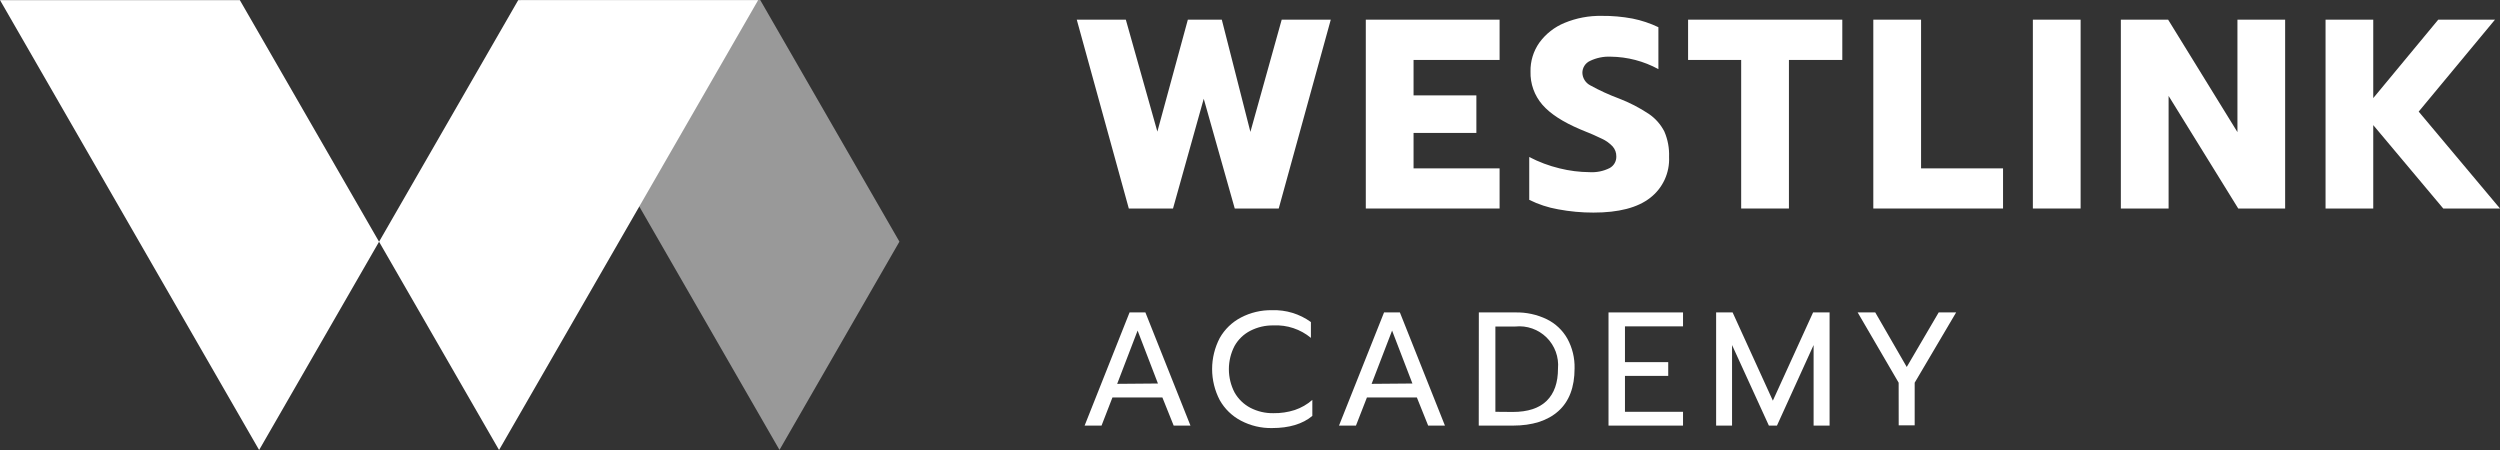
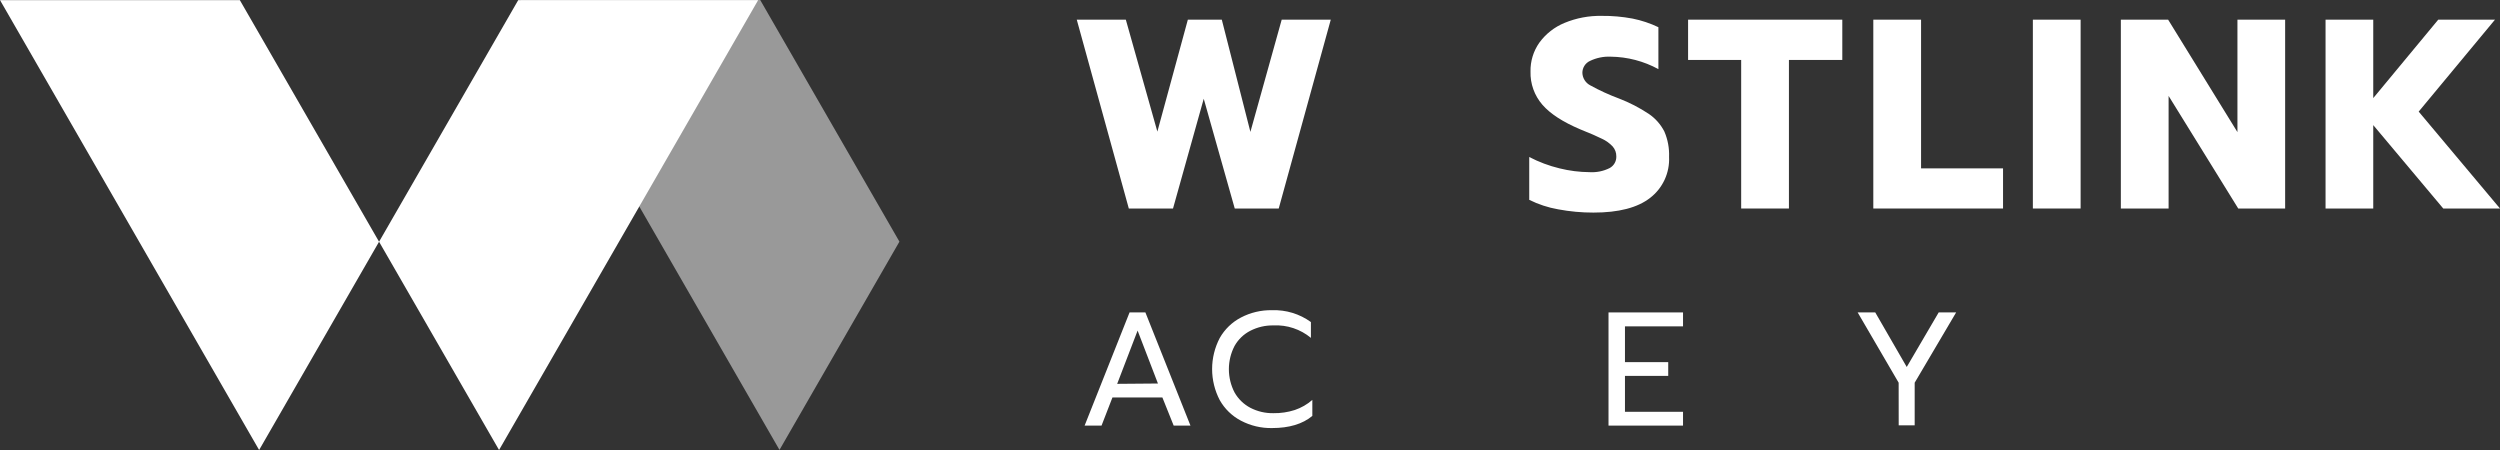
<svg xmlns="http://www.w3.org/2000/svg" width="200" height="36" viewBox="0 0 200 36" fill="none">
  <rect x="0" y="0" width="200" height="36" fill="#333333" stroke="none" />
  <g clip-path="url(#clip0_225_19)">
    <path d="M30.325 19.339L20.73 36L0 0.008H19.186L30.325 19.339Z" fill="white" />
    <path d="M60.653 0.008L39.924 36L30.325 19.338L41.459 0.008H60.653Z" fill="white" />
    <g opacity="0.5">
      <path d="M71.954 19.331L62.359 35.992L41.629 0H60.816L71.954 19.331Z" fill="white" />
    </g>
    <path d="M86.141 1.573H90.066L92.589 10.528L95.028 1.573H97.744L100.032 10.551L102.536 1.573H106.462L102.298 16.681H98.78L96.299 7.901L93.841 16.681H90.305L86.141 1.573Z" fill="white" />
-     <path d="M109.264 1.573H119.967V4.796H113.084V7.631H118.11V10.634H113.084V13.47H119.967V16.681H109.264V1.573Z" fill="white" />
    <path d="M124.646 16.745C123.845 16.605 123.068 16.349 122.339 15.987V12.56C123.108 12.961 123.924 13.267 124.767 13.47C125.554 13.665 126.361 13.767 127.172 13.773C127.724 13.806 128.274 13.694 128.768 13.447C128.936 13.357 129.075 13.221 129.17 13.056C129.265 12.89 129.312 12.701 129.305 12.511C129.311 12.219 129.207 11.936 129.014 11.718C128.773 11.461 128.484 11.252 128.163 11.104C127.785 10.918 127.206 10.657 126.416 10.346C125.022 9.754 124.013 9.099 123.39 8.378C122.753 7.644 122.414 6.697 122.441 5.725C122.424 4.898 122.672 4.087 123.148 3.412C123.661 2.708 124.359 2.161 125.164 1.831C126.107 1.441 127.12 1.25 128.141 1.27C128.966 1.261 129.791 1.334 130.603 1.486C131.318 1.63 132.013 1.862 132.672 2.176V5.531C131.5 4.891 130.19 4.549 128.855 4.534C128.285 4.509 127.717 4.625 127.203 4.872C127.019 4.955 126.863 5.09 126.755 5.26C126.646 5.43 126.589 5.629 126.59 5.831C126.597 6.037 126.659 6.237 126.768 6.412C126.878 6.586 127.032 6.728 127.214 6.824C127.956 7.234 128.727 7.587 129.521 7.882C130.359 8.204 131.159 8.617 131.908 9.114C132.432 9.471 132.859 9.955 133.148 10.52C133.424 11.161 133.553 11.855 133.526 12.552C133.556 13.18 133.433 13.806 133.17 14.376C132.907 14.946 132.51 15.444 132.013 15.828C131.005 16.616 129.492 17.009 127.475 17.007C126.526 17.009 125.579 16.921 124.646 16.745Z" fill="white" />
    <path d="M139.294 4.796H135.047V1.573H147.384V4.796H143.114V16.681H139.294V4.796Z" fill="white" />
    <path d="M149.865 1.573H153.685V13.47H160.243V16.681H149.865V1.573Z" fill="white" />
    <path d="M162.629 1.573H166.449V16.681H162.629V1.573Z" fill="white" />
    <path d="M169.668 1.573H173.45L178.995 10.569V1.573H182.811V16.681H179.059L173.488 7.673V16.681H169.668V1.573Z" fill="white" />
    <path d="M186.044 1.573H189.86V7.848L195.06 1.573H199.599L193.495 8.928L200 16.681H195.461L189.86 10.008V16.681H186.044V1.573Z" fill="white" />
    <path d="M90.365 24.994H91.632L95.237 34.048H93.894L92.99 31.796H88.996L88.123 34.048H86.769L90.365 24.994ZM92.635 30.681L91.008 26.447L89.374 30.708L92.635 30.681Z" fill="white" />
    <path d="M99.279 33.657C98.565 33.284 97.974 32.711 97.578 32.008C97.178 31.242 96.969 30.39 96.969 29.525C96.969 28.66 97.178 27.808 97.578 27.042C97.975 26.341 98.566 25.771 99.279 25.4C100.045 25 100.898 24.799 101.761 24.816C102.874 24.776 103.97 25.11 104.873 25.764V27.03C104.034 26.335 102.965 25.979 101.878 26.033C101.234 26.021 100.598 26.168 100.025 26.462C99.495 26.733 99.057 27.155 98.765 27.675C98.466 28.249 98.31 28.888 98.31 29.536C98.31 30.184 98.466 30.823 98.765 31.398C99.061 31.921 99.501 32.347 100.032 32.626C100.601 32.919 101.234 33.066 101.874 33.054C102.454 33.063 103.031 32.978 103.584 32.8C104.1 32.626 104.577 32.352 104.987 31.993V33.274C104.21 33.921 103.133 34.245 101.757 34.245C100.895 34.26 100.043 34.058 99.279 33.657V33.657Z" fill="white" />
-     <path d="M110.724 24.994H111.991L115.595 34.048H114.253L113.349 31.796H109.355L108.477 34.048H107.12L110.724 24.994ZM112.993 30.681L111.367 26.447L109.729 30.708L112.993 30.681Z" fill="white" />
-     <path d="M118.307 24.994H121.216C122.09 24.973 122.958 25.16 123.746 25.54C124.438 25.88 125.012 26.422 125.391 27.095C125.79 27.823 125.988 28.645 125.966 29.476C125.966 30.977 125.534 32.114 124.669 32.888C123.804 33.661 122.59 34.048 121.027 34.048H118.3L118.307 24.994ZM121.019 32.956C122.224 32.956 123.13 32.659 123.735 32.065C124.34 31.471 124.641 30.612 124.639 29.487C124.679 29.031 124.618 28.571 124.461 28.141C124.303 27.712 124.053 27.322 123.728 27C123.402 26.679 123.01 26.433 122.579 26.281C122.148 26.129 121.689 26.074 121.235 26.12H119.631V32.944L121.019 32.956Z" fill="white" />
    <path d="M128.681 24.994H134.642V26.109H129.997V28.971H133.458V30.071H129.997V32.944H134.642V34.048H128.681V24.994Z" fill="white" />
-     <path d="M137.29 24.994H138.609L141.828 32.053L145.047 24.994H146.367V34.048H145.088V27.603L142.157 34.048H141.51L138.564 27.603V34.048H137.29V24.994Z" fill="white" />
    <path d="M151.892 30.617L148.613 24.994H150.02L152.539 29.358L155.095 24.994H156.491L153.174 30.617V34.029H151.896L151.892 30.617Z" fill="white" />
  </g>
  <defs>
    <clipPath id="clip0_225_19">
      <rect width="200" height="36" fill="white" />
    </clipPath>
  </defs>
</svg>